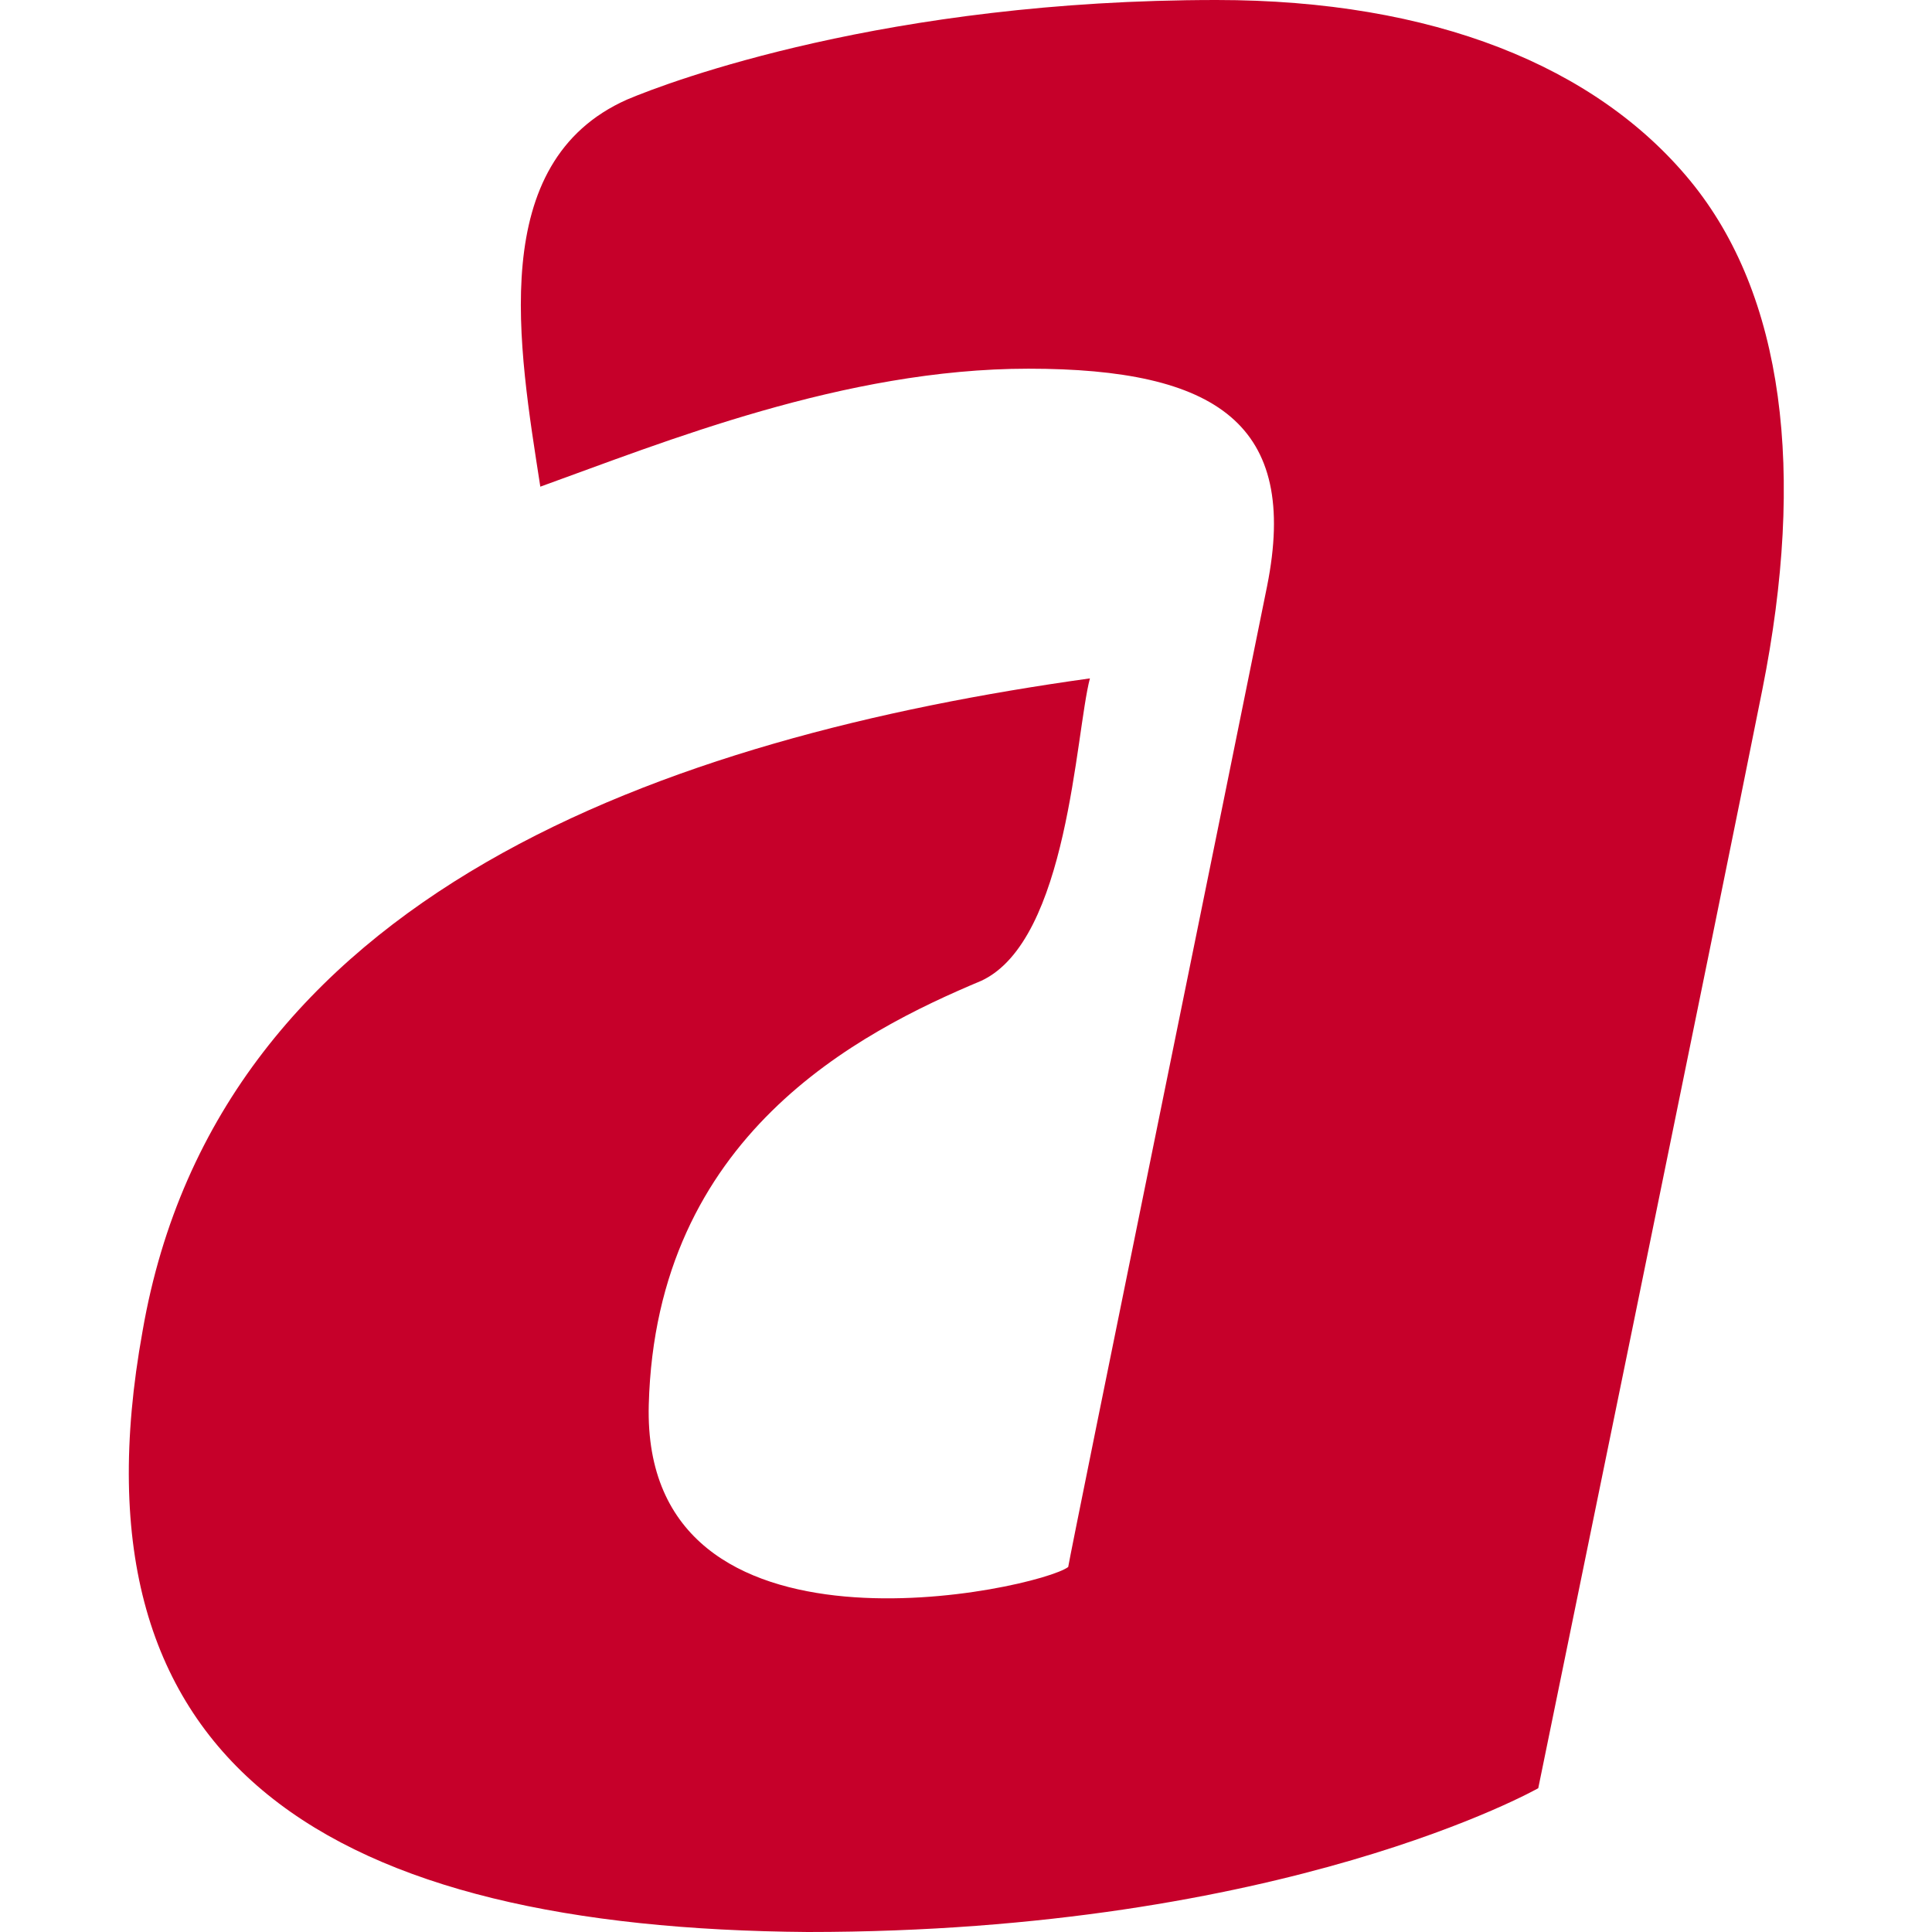
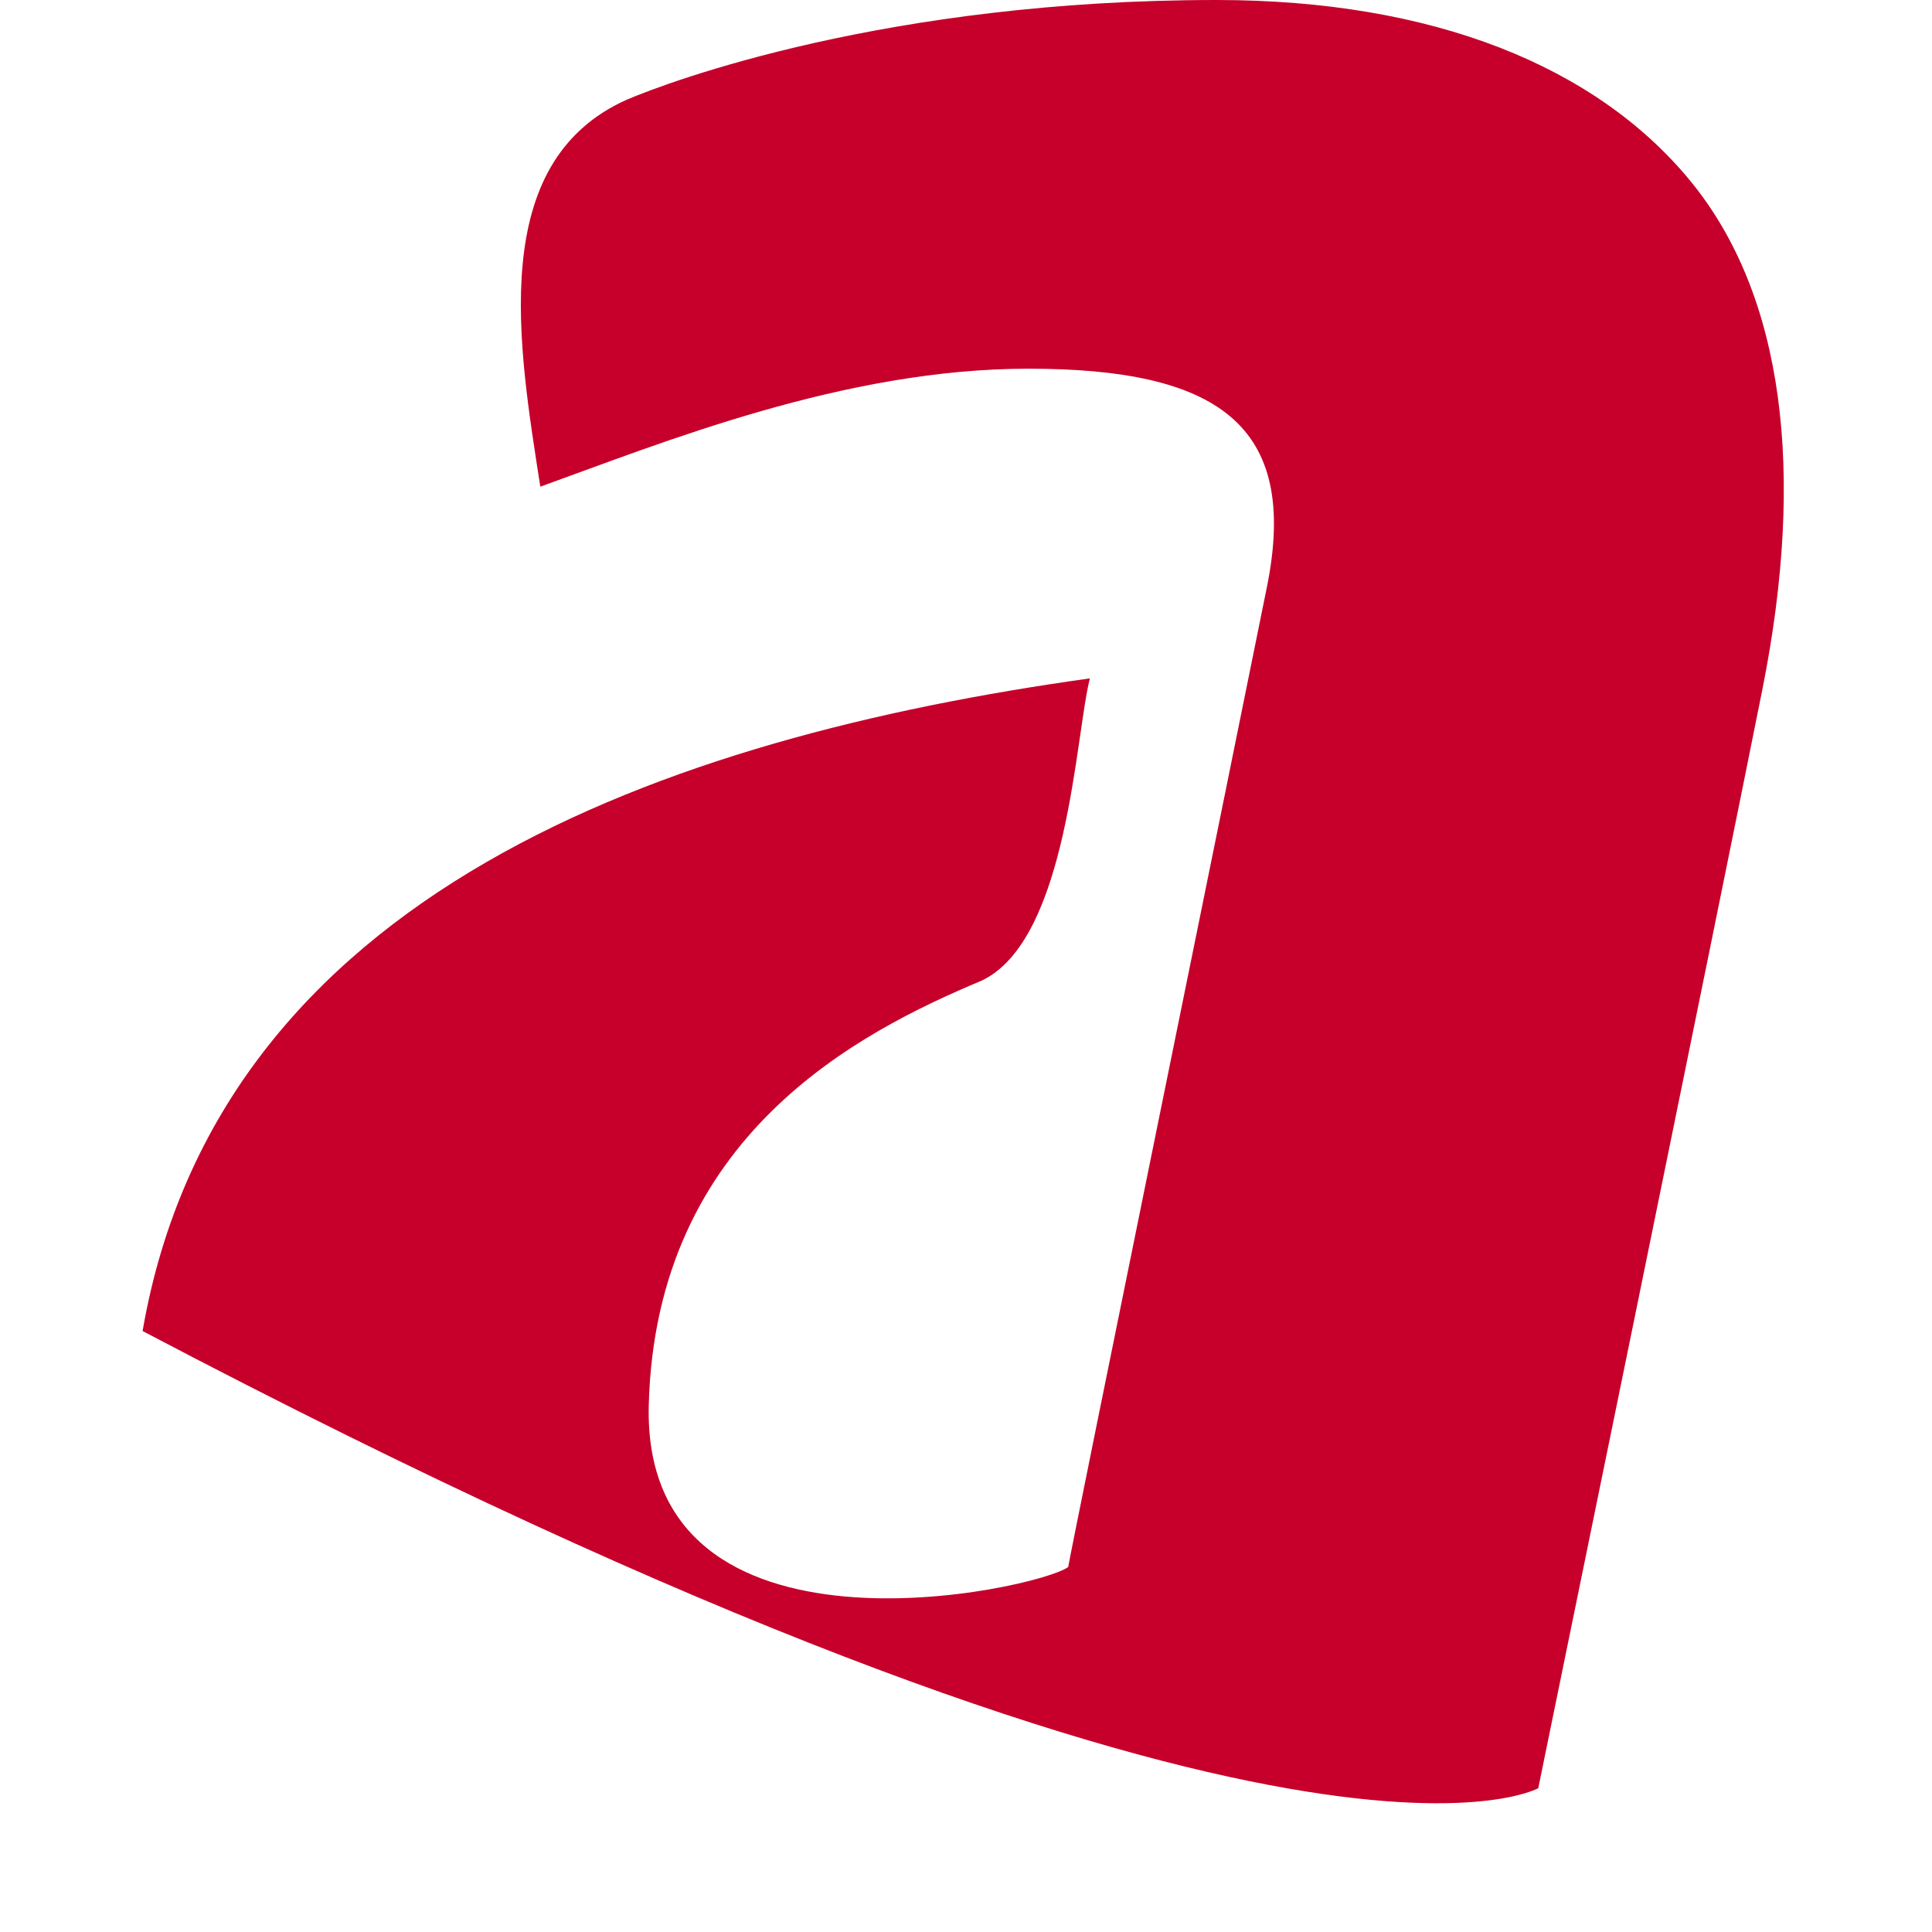
<svg xmlns="http://www.w3.org/2000/svg" xmlns:ns1="http://sodipodi.sourceforge.net/DTD/sodipodi-0.dtd" xmlns:ns2="http://www.inkscape.org/namespaces/inkscape" width="30" height="30" viewBox="0 0 30 30" fill="none" version="1.1" id="svg4" ns1:docname="avans_symbol_red.svg" ns2:version="0.92.4 (5da689c313, 2019-01-14)">
  <defs id="defs8" />
  <ns1:namedview pagecolor="#ffffff" bordercolor="#666666" borderopacity="1" objecttolerance="10" gridtolerance="10" guidetolerance="10" ns2:pageopacity="0" ns2:pageshadow="2" ns2:window-width="2560" ns2:window-height="1521" id="namedview6" showgrid="false" ns2:zoom="7.8666667" ns2:cx="15" ns2:cy="15" ns2:window-x="-9" ns2:window-y="-9" ns2:window-maximized="1" ns2:current-layer="svg4" />
  <style>
  path {
    fill: #c6002a;
  }

  @media (prefers-color-scheme: dark) {
    path {
      fill: #fff;
    } 
  }
</style>
-   <path d="M9.737 1.546C7.547 2.519 8.053 5.382 8.39 7.557C10.298 6.87 13.106 5.725 15.969 5.725C18.889 5.725 20.18 6.584 19.675 9.103C19.169 11.622 16.643 23.988 16.587 24.332C16.137 24.676 9.962 26.05 10.074 21.813C10.186 17.634 13.33 16.03 15.239 15.229C16.587 14.599 16.699 11.393 16.924 10.534C10.355 11.45 3.393 13.855 2.214 20.668C0.978 27.481 5.189 29.943 12.544 30C19.955 30 23.886 27.767 23.886 27.767C23.886 27.767 26.693 14.084 27.366 10.706C28.04 7.328 27.703 4.58 26.244 2.805C24.784 1.031 22.257 0 18.889 0C13.779 0 10.411 1.26 9.737 1.546Z" id="path2" />
+   <path d="M9.737 1.546C7.547 2.519 8.053 5.382 8.39 7.557C10.298 6.87 13.106 5.725 15.969 5.725C18.889 5.725 20.18 6.584 19.675 9.103C19.169 11.622 16.643 23.988 16.587 24.332C16.137 24.676 9.962 26.05 10.074 21.813C10.186 17.634 13.33 16.03 15.239 15.229C16.587 14.599 16.699 11.393 16.924 10.534C10.355 11.45 3.393 13.855 2.214 20.668C19.955 30 23.886 27.767 23.886 27.767C23.886 27.767 26.693 14.084 27.366 10.706C28.04 7.328 27.703 4.58 26.244 2.805C24.784 1.031 22.257 0 18.889 0C13.779 0 10.411 1.26 9.737 1.546Z" id="path2" />
</svg>